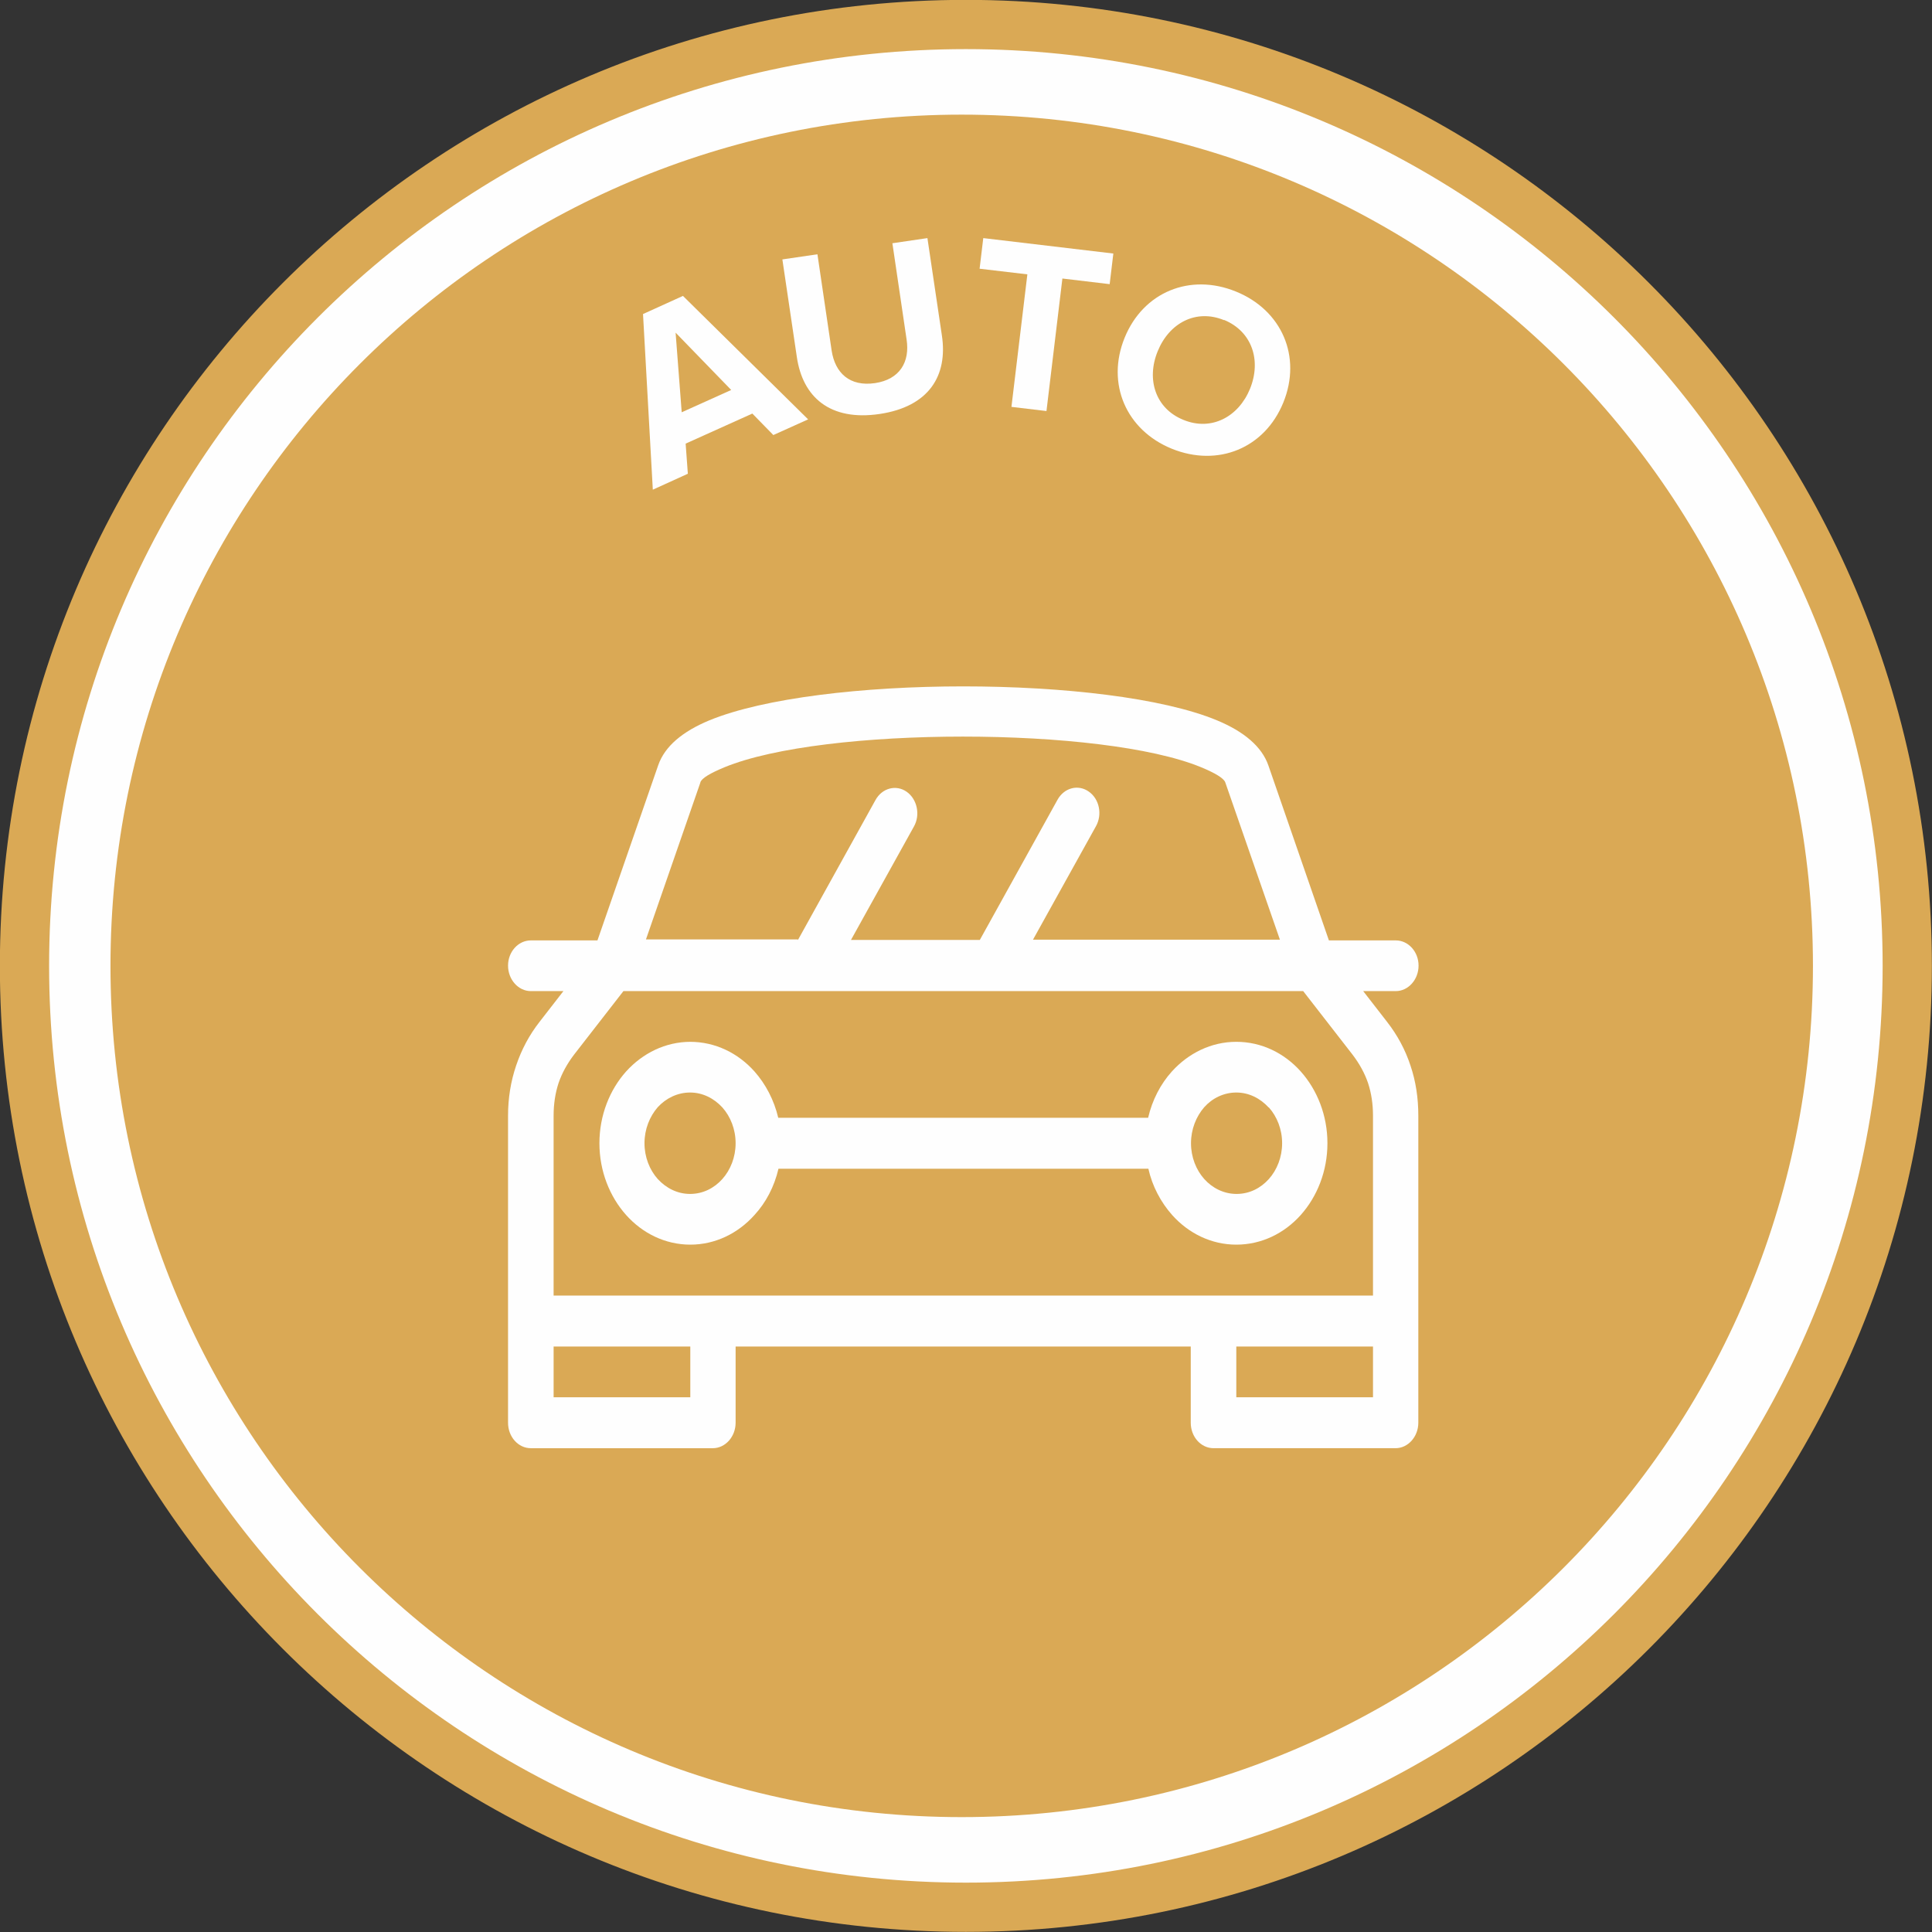
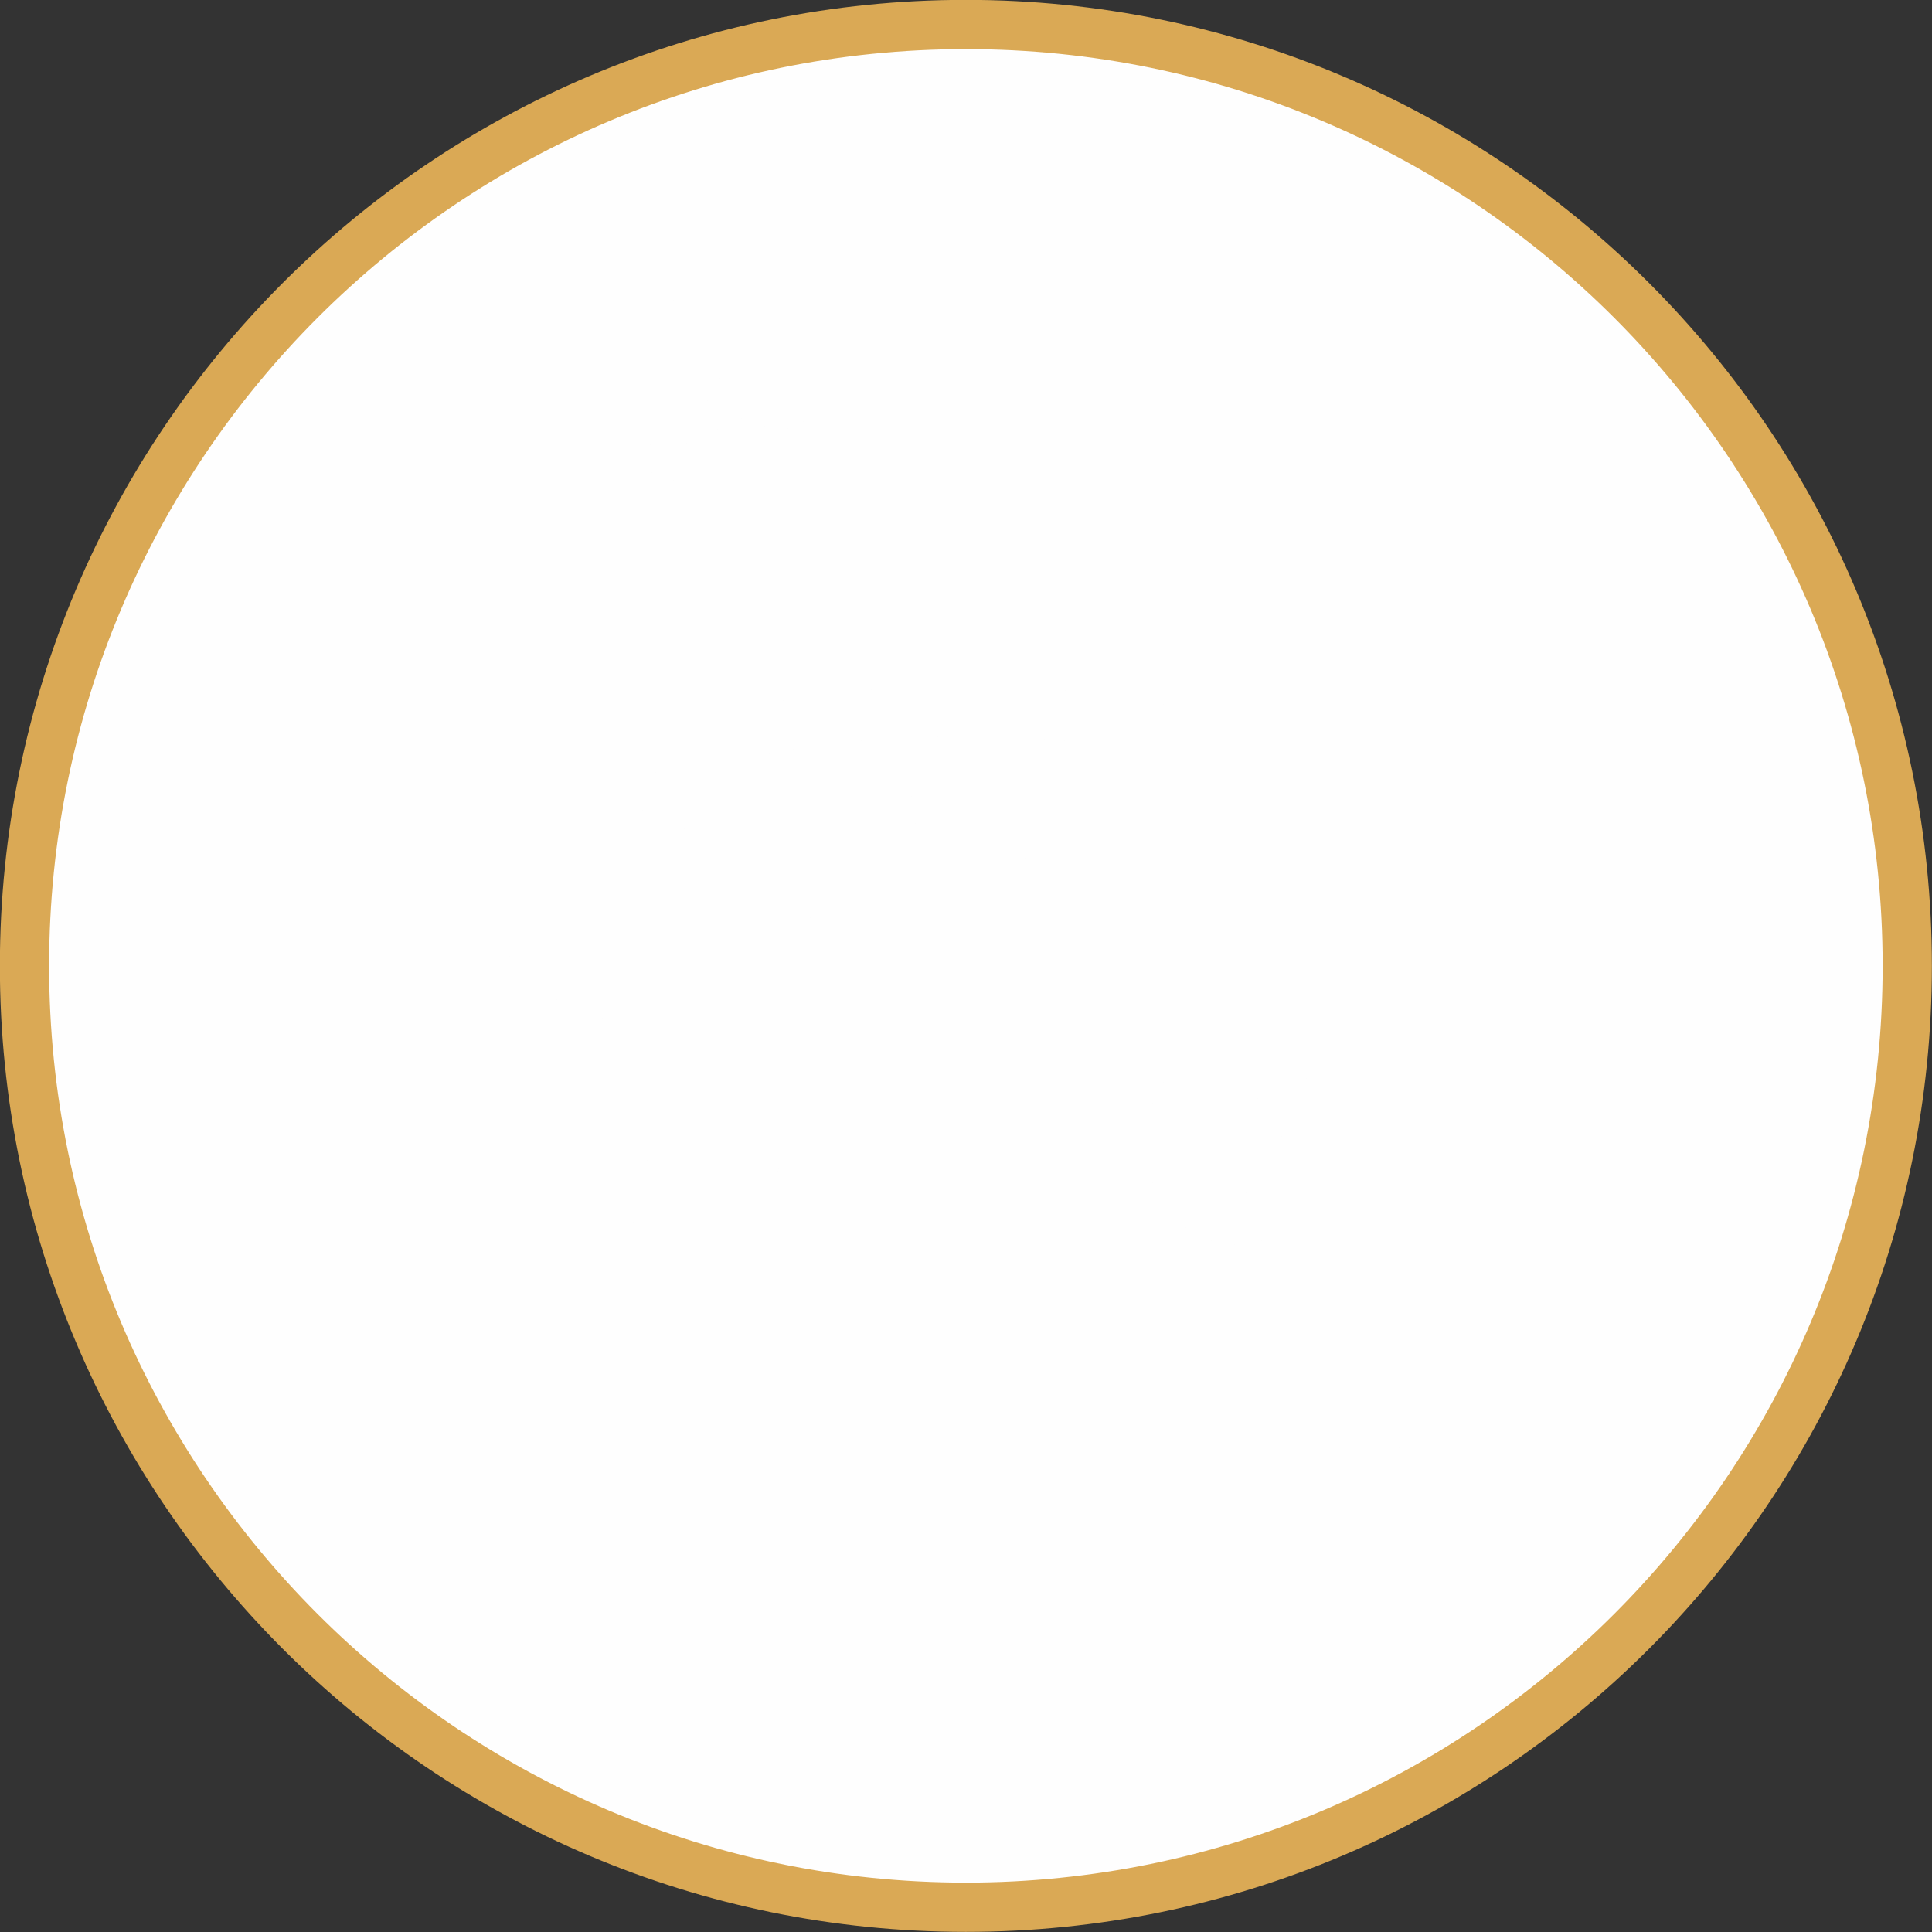
<svg xmlns="http://www.w3.org/2000/svg" xml:space="preserve" width="27.692mm" height="27.692mm" version="1.1" shape-rendering="geometricPrecision" text-rendering="geometricPrecision" image-rendering="optimizeQuality" fill-rule="evenodd" clip-rule="evenodd" viewBox="0 0 78.87 78.87">
  <rect x="0" y="0" width="78.87" height="78.87" fill="#333333" stroke="none" />
  <g id="Layer_x0020_1">
    <g id="_1857969161904">
      <path fill="#FEFEFE" fill-rule="nonzero" d="M77.86 39.43c0,21.22 -17.21,38.43 -38.43,38.43 -21.22,0 -38.43,-17.21 -38.43,-38.43 0,-21.22 17.21,-38.43 38.43,-38.43 21.22,0 38.43,17.21 38.43,38.43z" />
      <path fill="none" fill-rule="nonzero" stroke="#DAA955" stroke-width="2.01" stroke-miterlimit="10" d="M77.86 39.43c0,21.22 -17.21,38.43 -38.43,38.43 -21.22,0 -38.43,-17.21 -38.43,-38.43 0,-21.22 17.21,-38.43 38.43,-38.43 21.22,0 38.43,17.21 38.43,38.43z" />
-       <path fill="#DAA955" fill-rule="nonzero" d="M74.01 39.43c0,19.19 -15.56,34.75 -34.75,34.75 -19.19,0 -34.75,-15.56 -34.75,-34.75 0,-19.19 15.56,-34.75 34.75,-34.75 19.19,0 34.75,15.56 34.75,34.75z" />
      <path fill="#FEFEFE" fill-rule="nonzero" d="M27.83 16.83l2.02 -0.91 -2.27 -2.34 0.25 3.26zm2.89 0.05l-2.73 1.23 0.09 1.23 -1.43 0.65 -0.4 -7.17 1.63 -0.74 5.11 5.04 -1.42 0.64 -0.86 -0.88z" />
-       <path fill="#FEFEFE" fill-rule="nonzero" d="M31.94 10.59l1.43 -0.21 0.58 3.93c0.14,0.92 0.74,1.48 1.77,1.33 1.01,-0.15 1.43,-0.86 1.29,-1.78l-0.58 -3.93 1.43 -0.21 0.59 3.97c0.25,1.65 -0.53,2.91 -2.54,3.21 -2.03,0.3 -3.14,-0.69 -3.38,-2.32l-0.59 -3.98z" />
-       <polygon fill="#FEFEFE" fill-rule="nonzero" points="41.94,11.2 39.99,10.97 40.14,9.72 45.45,10.35 45.3,11.6 43.37,11.37 42.72,16.78 41.29,16.61 " />
-       <path fill="#FEFEFE" fill-rule="nonzero" d="M49.97 13.07c-1.14,-0.47 -2.24,0.11 -2.71,1.27 -0.47,1.15 -0.09,2.34 1.05,2.8 1.14,0.47 2.25,-0.12 2.72,-1.27 0.47,-1.16 0.08,-2.34 -1.06,-2.81zm0.48 -1.17c1.88,0.76 2.7,2.66 1.94,4.53 -0.76,1.87 -2.67,2.65 -4.55,1.89 -1.87,-0.76 -2.69,-2.66 -1.93,-4.53 0.76,-1.87 2.67,-2.65 4.54,-1.89z" />
      <path fill="#FEFEFE" d="M51.79 45.21c-0.34,-0.37 -0.8,-0.61 -1.32,-0.61 -0.51,0 -0.98,0.23 -1.31,0.6 -0.33,0.38 -0.54,0.9 -0.54,1.47 0,0.57 0.21,1.09 0.54,1.46 0.33,0.37 0.8,0.61 1.32,0.61 0.52,0 0.98,-0.23 1.32,-0.61 0.33,-0.37 0.54,-0.89 0.54,-1.46 0,-0.57 -0.21,-1.09 -0.54,-1.46zm-22.3 0c-0.34,-0.37 -0.8,-0.61 -1.32,-0.61 -0.51,0 -0.98,0.23 -1.32,0.6 -0.33,0.38 -0.54,0.9 -0.54,1.47 0,0.57 0.21,1.09 0.54,1.46 0.34,0.37 0.8,0.61 1.32,0.61 0.52,0 0.98,-0.23 1.32,-0.61 0.33,-0.37 0.54,-0.89 0.54,-1.46 0,-0.57 -0.21,-1.09 -0.54,-1.46zm-1.32 -2.68c1.03,0 1.96,0.46 2.63,1.21 0.46,0.52 0.8,1.17 0.97,1.89l15.1 0c0.17,-0.73 0.51,-1.38 0.97,-1.89 0.68,-0.75 1.61,-1.21 2.63,-1.21 1.03,0 1.96,0.46 2.63,1.21 0.67,0.75 1.09,1.79 1.09,2.93 0,1.14 -0.42,2.18 -1.09,2.93 -0.67,0.75 -1.6,1.21 -2.63,1.21 -1.02,0 -1.95,-0.46 -2.62,-1.21 -0.46,-0.52 -0.81,-1.17 -0.97,-1.89l-15.1 0c-0.17,0.73 -0.51,1.38 -0.98,1.89 -0.67,0.75 -1.6,1.21 -2.62,1.21 -1.02,0 -1.95,-0.46 -2.62,-1.21 -0.67,-0.75 -1.09,-1.79 -1.09,-2.93 0,-1.14 0.42,-2.18 1.09,-2.93 0.68,-0.75 1.61,-1.21 2.63,-1.21zm4.4 -4.15l3.17 -5.72c0.27,-0.49 0.84,-0.64 1.27,-0.34 0.43,0.3 0.57,0.94 0.3,1.42l-2.57 4.63 5.26 0 3.17 -5.72c0.27,-0.49 0.84,-0.64 1.27,-0.34 0.44,0.3 0.57,0.94 0.3,1.42l-2.57 4.63 10.08 0 -2.23 -6.42c-0.06,-0.17 -0.41,-0.38 -0.99,-0.62 -2.01,-0.83 -5.85,-1.25 -9.72,-1.25 -3.87,0 -7.71,0.42 -9.73,1.25 -0.58,0.24 -0.94,0.45 -0.99,0.62l-0 0.01 -2.22 6.4 6.2 0zm17.9 18.66l5.58 0 0 -2.07 -5.58 0 0 2.07zm-20.44 -2.07l0 3.11c0,0.57 -0.42,1.04 -0.93,1.04l-7.43 0c-0.51,0 -0.93,-0.46 -0.93,-1.04l0 -12.53c0,-0.72 0.11,-1.4 0.33,-2.05 0.22,-0.65 0.53,-1.24 0.96,-1.79l0.97 -1.25 -1.33 0c-0.51,0 -0.93,-0.47 -0.93,-1.04 0,-0.57 0.42,-1.03 0.93,-1.03l2.72 0 2.48 -7.15c0.27,-0.78 1,-1.38 2.08,-1.83 2.23,-0.92 6.31,-1.39 10.37,-1.39 4.05,0 8.14,0.46 10.37,1.39 1.08,0.45 1.82,1.06 2.09,1.84l2.47 7.14 2.73 0c0.51,0 0.93,0.46 0.93,1.03 0,0.57 -0.42,1.04 -0.93,1.04l-1.33 0 0.97 1.25c0.43,0.55 0.75,1.15 0.96,1.79 0.22,0.65 0.32,1.33 0.32,2.05l0 12.53c0,0.57 -0.42,1.04 -0.93,1.04l-7.43 0c-0.51,0 -0.93,-0.46 -0.93,-1.04l0 -3.11 -18.58 0zm-7.43 2.07l5.58 0 0 -2.07 -5.58 0 0 2.07zm30.6 -16.58l-27.75 0 -2.02 2.6c-0.28,0.37 -0.49,0.75 -0.63,1.16 -0.13,0.4 -0.2,0.84 -0.2,1.33l0 7.34 33.45 0 0 -7.34c0,-0.49 -0.07,-0.93 -0.2,-1.33 -0.14,-0.41 -0.35,-0.79 -0.63,-1.16l-2.02 -2.6z" />
    </g>
  </g>
</svg>